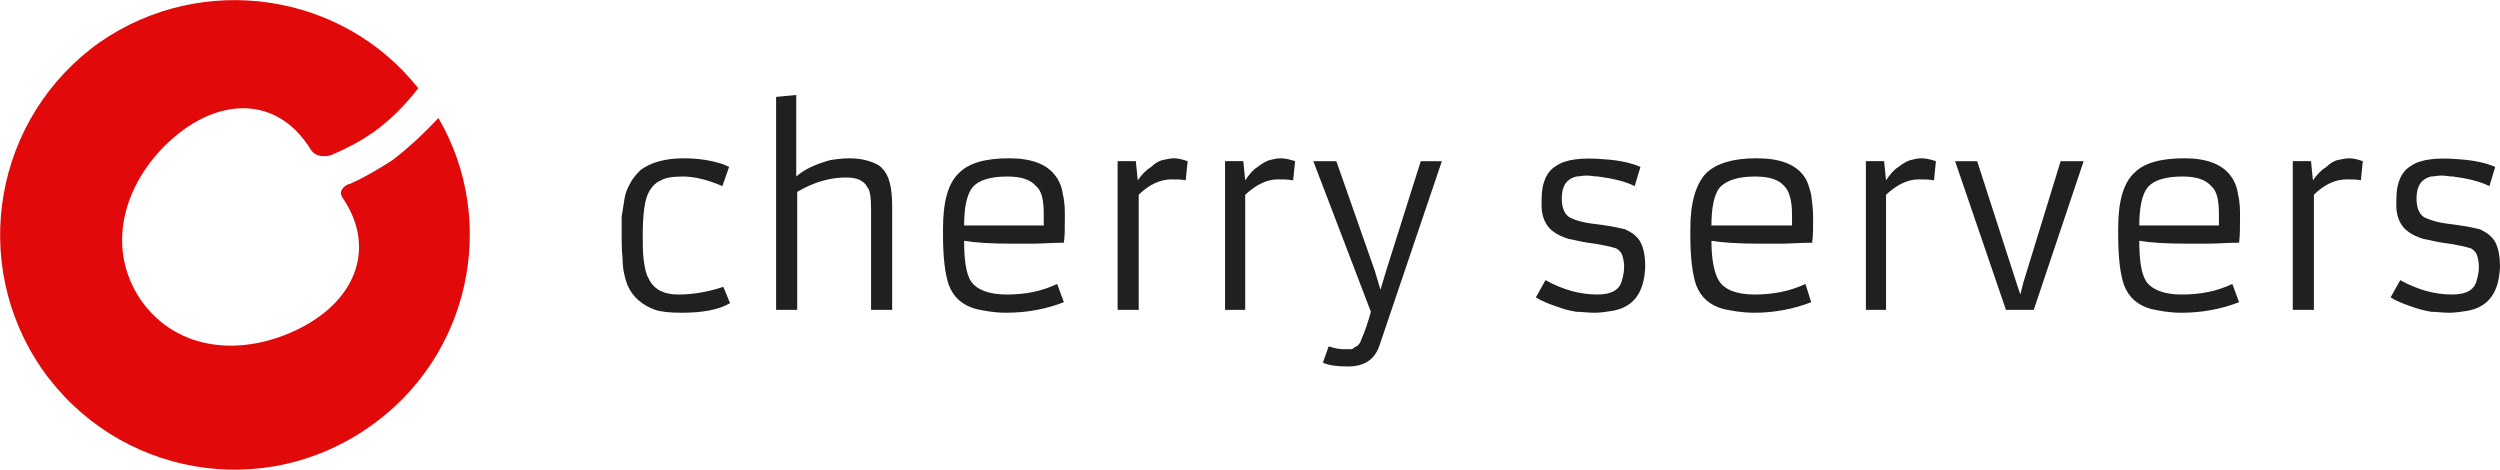
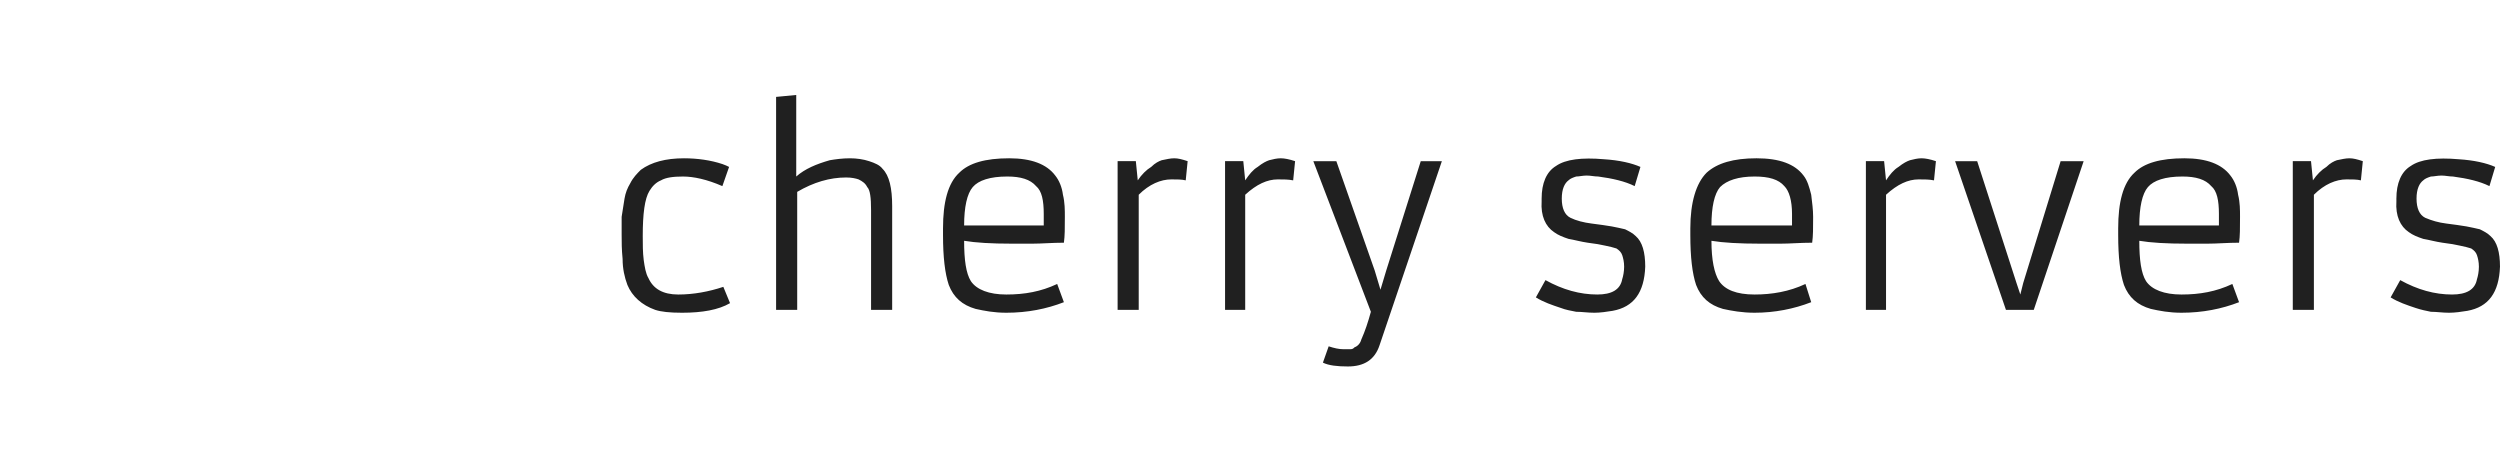
<svg xmlns="http://www.w3.org/2000/svg" xml:space="preserve" version="1.1" viewBox="0 0 2606 490">
  <path class="name" fill="#202020" d="M761 316c-12,7 -29,10 -50,10 -13,0 -22,-1 -28,-3 -14,-5 -24,-14 -29,-26 -3,-8 -5,-17 -5,-27 -1,-10 -1,-18 -1,-25 0,-6 0,-13 0,-19 1,-7 2,-13 3,-19 1,-6 3,-11 6,-16 3,-6 7,-10 11,-14 11,-8 26,-12 45,-12 14,0 28,2 40,6 3,1 5,2 7,3l-7 20c-16,-7 -30,-10 -41,-10 -10,0 -18,1 -23,4 -5,2 -9,6 -12,11 -5,8 -7,24 -7,47 0,9 0,17 1,25 1,7 2,14 5,19 5,11 15,17 31,17 16,0 32,-3 47,-8l7 17zm121 -131c-17,0 -34,5 -51,15l0 123 -22 0 0 -222 21 -2 0 85c9,-8 21,-13 35,-17 6,-1 13,-2 21,-2 7,0 14,1 20,3 6,2 11,4 14,8 7,7 10,20 10,39l0 108 -22 0 0 -104c0,-13 -1,-21 -4,-24 -2,-4 -5,-6 -9,-8 -3,-1 -7,-2 -13,-2zm227 130c-18,7 -38,11 -60,11 -13,0 -23,-2 -32,-4 -14,-4 -23,-12 -28,-25 -4,-12 -6,-29 -6,-52l0 -7c0,-27 5,-47 17,-58 10,-10 27,-15 52,-15 23,0 39,6 48,18 4,5 7,12 8,20 2,8 2,16 2,23 0,12 0,20 -1,27 -12,0 -23,1 -33,1l-21 0c-22,0 -38,-1 -50,-3 0,20 2,34 7,42 6,9 19,14 37,14 19,0 36,-3 53,-11l7 19zm-21 -80l0 -12c0,-14 -2,-24 -8,-29 -6,-7 -16,-10 -30,-10 -18,0 -30,4 -36,11 -6,7 -9,21 -9,40l83 0zm133 -48c-11,0 -23,5 -34,16l0 120 -22 0 0 -155 19 0 2 20c4,-6 9,-11 14,-14 4,-4 8,-6 11,-7 5,-1 9,-2 13,-2 4,0 8,1 14,3l-2 20c-4,-1 -9,-1 -15,-1zm111 0c-11,0 -22,5 -34,16l0 120 -21 0 0 -155 19 0 2 20c4,-6 8,-11 13,-14 5,-4 9,-6 12,-7 4,-1 8,-2 12,-2 4,0 9,1 15,3l-2 20c-5,-1 -10,-1 -16,-1zm53 174c6,2 11,3 15,3 4,0 7,0 8,0 2,0 3,-1 4,-2 3,-1 6,-4 7,-8 4,-9 7,-18 10,-29l-60 -157 24 0 40 114 6 20 6 -20 36 -114 22 0 -65 192c-5,15 -16,22 -33,22 -11,0 -20,-1 -26,-4l6 -17zm226 -69c18,10 36,15 54,15 15,0 24,-5 26,-16 1,-3 2,-8 2,-13 0,-5 -1,-9 -2,-12 -1,-3 -3,-5 -6,-7 -3,-1 -7,-2 -12,-3 -4,-1 -10,-2 -18,-3 -7,-1 -14,-3 -20,-4 -6,-2 -11,-4 -15,-7 -9,-6 -14,-17 -13,-32l0 -3c0,-16 5,-28 15,-34 10,-7 27,-9 50,-7 16,1 29,4 38,8l-6 20c-10,-5 -23,-8 -38,-10 -4,0 -8,-1 -12,-1 -4,0 -8,1 -11,1 -3,1 -6,2 -8,4 -4,3 -7,9 -7,19 0,10 3,17 9,20 6,3 14,5 22,6 8,1 15,2 21,3 5,1 10,2 14,3 4,2 8,4 11,7 7,6 10,17 10,32 -1,27 -12,42 -34,46 -6,1 -13,2 -19,2 -7,0 -13,-1 -19,-1 -5,-1 -11,-2 -16,-4 -9,-3 -18,-6 -26,-11l10 -18zm277 23c-18,7 -38,11 -59,11 -13,0 -24,-2 -33,-4 -14,-4 -23,-12 -28,-25 -4,-12 -6,-29 -6,-52l0 -7c0,-27 6,-47 17,-58 11,-10 28,-15 52,-15 24,0 40,6 49,18 4,5 6,12 8,20 1,8 2,16 2,23 0,12 0,20 -1,27 -12,0 -23,1 -33,1l-21 0c-22,0 -39,-1 -51,-3 0,20 3,34 8,42 6,9 18,14 37,14 18,0 36,-3 53,-11l6 19zm-20 -80l0 -12c0,-14 -3,-24 -8,-29 -6,-7 -16,-10 -31,-10 -17,0 -29,4 -36,11 -6,7 -9,21 -9,40l84 0zm132 -48c-11,0 -22,5 -34,16l0 120 -21 0 0 -155 19 0 2 20c4,-6 8,-11 13,-14 5,-4 9,-6 12,-7 4,-1 8,-2 12,-2 4,0 9,1 15,3l-2 20c-5,-1 -10,-1 -16,-1zm38 -19l23 0 41 127 4 12 3 -12 39 -127 24 0 -52 155 -29 0 -53 -155zm296 147c-18,7 -38,11 -60,11 -13,0 -23,-2 -32,-4 -14,-4 -23,-12 -28,-25 -4,-12 -6,-29 -6,-52l0 -7c0,-27 5,-47 17,-58 10,-10 27,-15 52,-15 23,0 39,6 48,18 4,5 7,12 8,20 2,8 2,16 2,23 0,12 0,20 -1,27 -12,0 -23,1 -33,1l-21 0c-22,0 -38,-1 -50,-3 0,20 2,34 7,42 6,9 19,14 37,14 19,0 36,-3 53,-11l7 19zm-21 -80l0 -12c0,-14 -2,-24 -8,-29 -6,-7 -16,-10 -30,-10 -18,0 -30,4 -36,11 -6,7 -9,21 -9,40l83 0zm133 -48c-11,0 -23,5 -34,16l0 120 -22 0 0 -155 19 0 2 20c4,-6 9,-11 14,-14 4,-4 8,-6 11,-7 5,-1 9,-2 13,-2 4,0 8,1 14,3l-2 20c-4,-1 -9,-1 -15,-1zm56 105c18,10 36,15 54,15 15,0 24,-5 26,-16 1,-3 2,-8 2,-13 0,-5 -1,-9 -2,-12 -1,-3 -3,-5 -6,-7 -3,-1 -7,-2 -12,-3 -4,-1 -10,-2 -18,-3 -7,-1 -14,-3 -20,-4 -6,-2 -11,-4 -15,-7 -9,-6 -14,-17 -13,-32l0 -3c0,-16 5,-28 15,-34 10,-7 27,-9 50,-7 16,1 29,4 38,8l-6 20c-10,-5 -23,-8 -38,-10 -4,0 -8,-1 -12,-1 -4,0 -8,1 -11,1 -3,1 -6,2 -8,4 -4,3 -7,9 -7,19 0,10 3,17 9,20 7,3 14,5 22,6 8,1 15,2 21,3 5,1 10,2 14,3 4,2 8,4 11,7 7,6 10,17 10,32 -1,27 -12,42 -34,46 -6,1 -13,2 -19,2 -7,0 -13,-1 -19,-1 -5,-1 -10,-2 -16,-4 -9,-3 -18,-6 -26,-11l10 -18z" />
-   <path class="shape" fill="#e10909" d="M104 44c107,-74 253,-52 332,48 -14,18 -30,34 -47,46 -13,9 -26,16 -40,22 -1,0 -1,0 -2,1 -7,3 -18,3 -23,-5 -35,-57 -97,-55 -147,-9 -49,45 -67,112 -30,166 38,54 107,59 166,29 59,-30 79,-85 44,-136 -4,-6 0,-11 6,-14 0,0 1,0 1,0 16,-7 31,-16 45,-25 17,-13 33,-28 48,-44 63,108 33,249 -72,322 -111,78 -263,51 -341,-60 -77,-111 -50,-263 60,-341z" />
</svg>